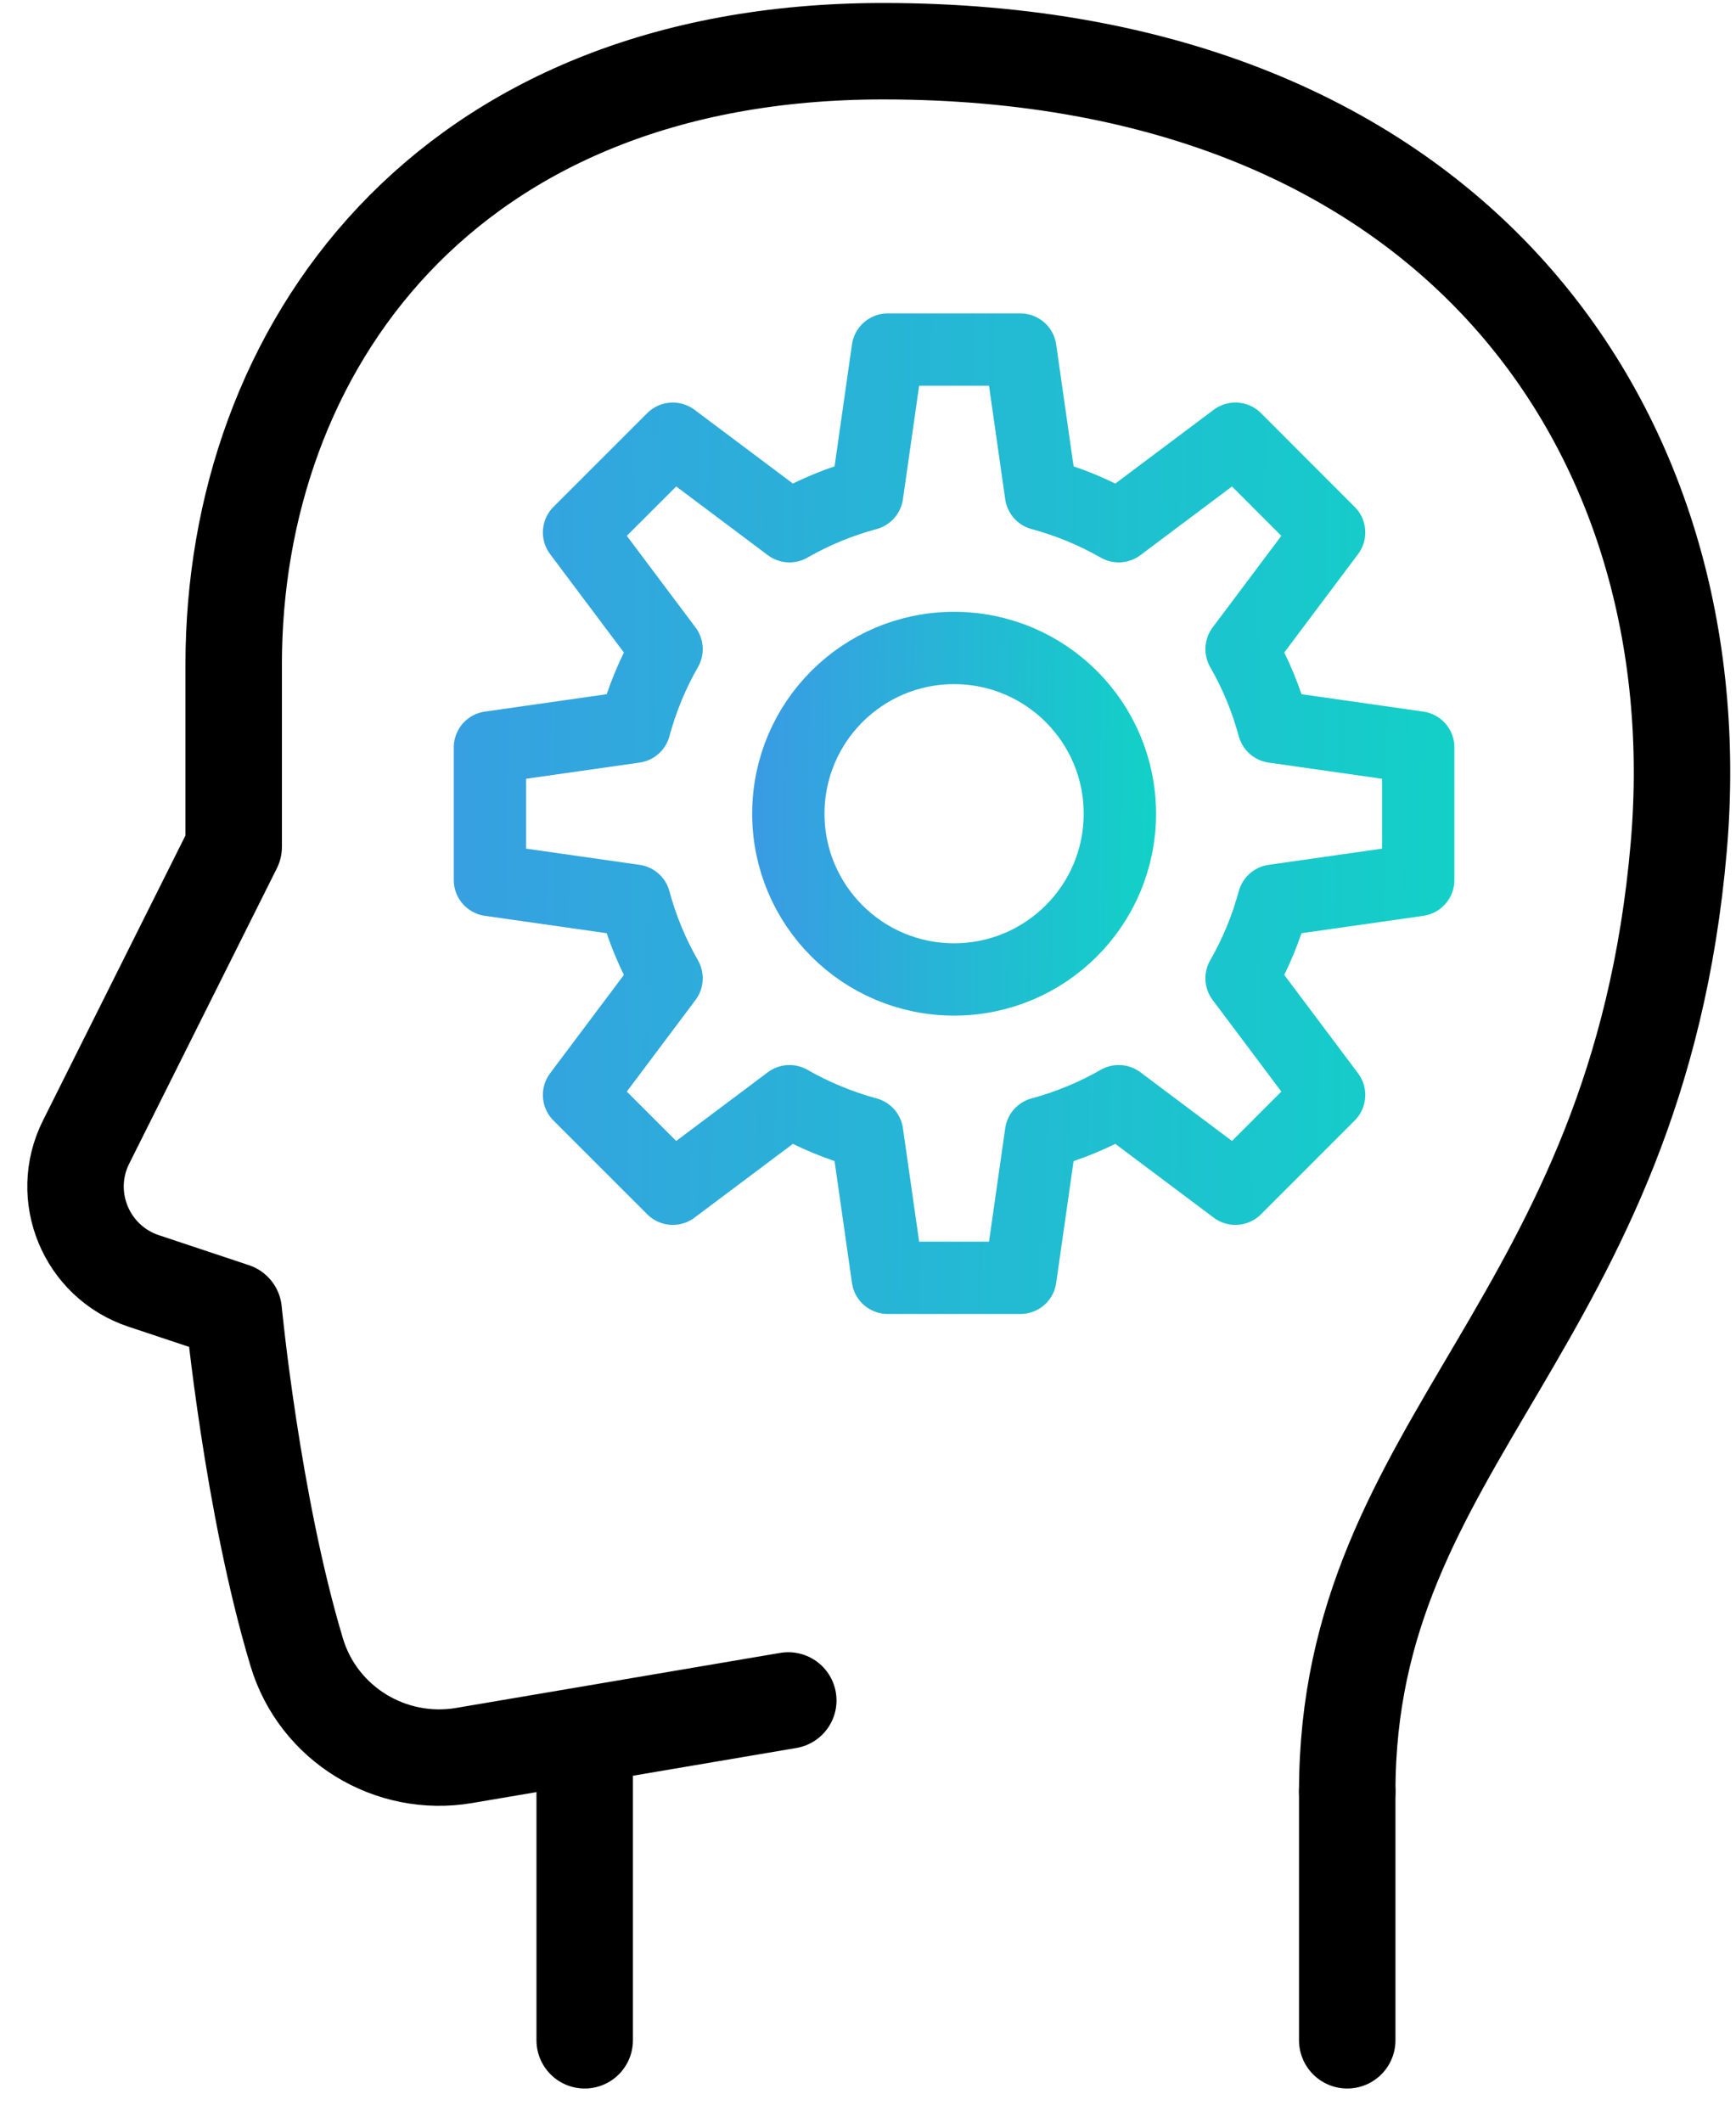
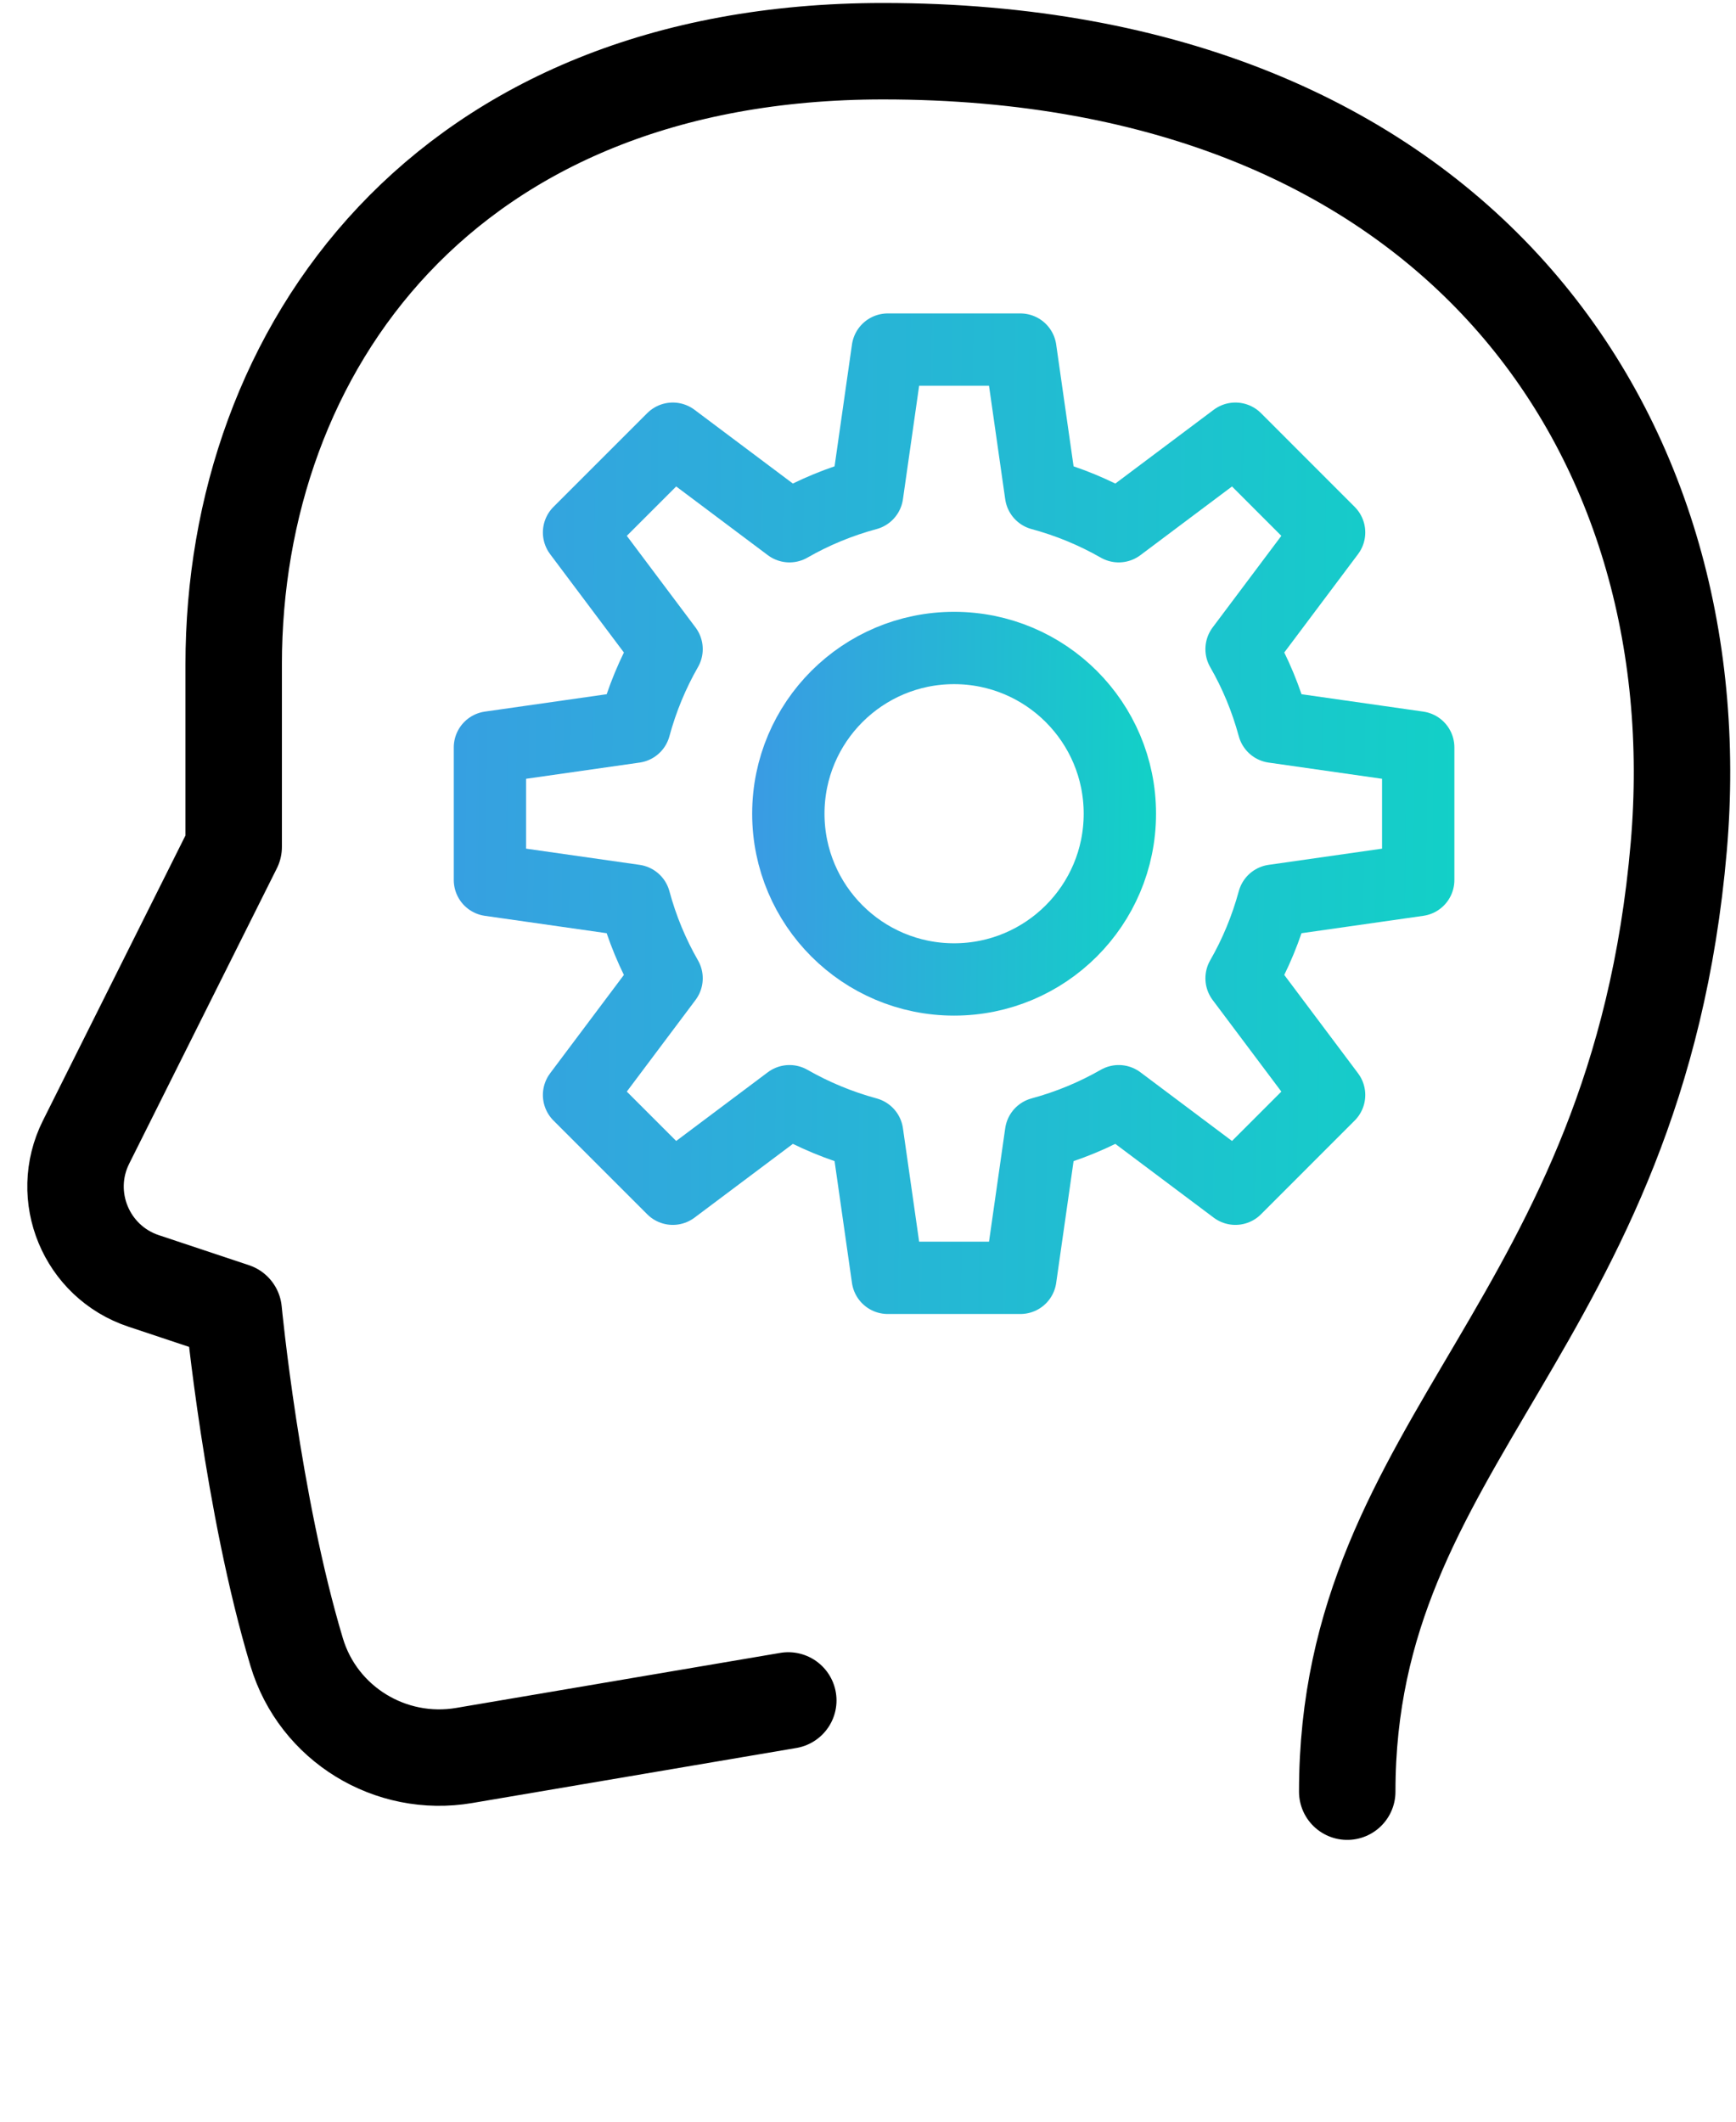
<svg xmlns="http://www.w3.org/2000/svg" width="36" height="44" viewBox="0 0 36 44" fill="none">
  <path d="M19.785 20.312C21.684 20.312 23.223 18.773 23.223 16.875C23.223 14.976 21.684 13.438 19.785 13.438C17.887 13.438 16.348 14.976 16.348 16.875C16.348 18.773 17.887 20.312 19.785 20.312Z" stroke="url(#paint0_linear_3279_8548)" stroke-width="1.5" stroke-linecap="round" stroke-linejoin="round" />
  <path d="M10.16 18.25V15.5L13.158 15.072C13.312 14.503 13.536 13.963 13.823 13.462L12.008 11.042L13.952 9.098L16.372 10.913C16.872 10.626 17.412 10.402 17.982 10.248L18.41 7.25H21.16L21.588 10.248C22.157 10.402 22.697 10.626 23.199 10.913L25.619 9.098L27.562 11.042L25.747 13.462C26.035 13.962 26.258 14.501 26.413 15.072L29.41 15.5V18.25L26.413 18.678C26.258 19.247 26.035 19.787 25.747 20.288L27.562 22.708L25.619 24.652L23.199 22.837C22.698 23.124 22.159 23.348 21.588 23.503L21.16 26.5H18.41L17.982 23.503C17.413 23.348 16.874 23.124 16.372 22.837L13.952 24.652L12.008 22.708L13.823 20.288C13.536 19.788 13.312 19.249 13.158 18.678L10.16 18.25Z" stroke="url(#paint1_linear_3279_8548)" stroke-width="1.5" stroke-linecap="round" stroke-linejoin="round" />
-   <path d="M12.125 36.641V42.312" stroke="black" stroke-width="2" stroke-linecap="round" stroke-linejoin="round" />
  <path d="M27.938 37.156C27.938 29.841 33.953 27.511 34.813 17.562C35.554 8.981 30.172 1.062 18.313 1.062C9.203 1.062 4.846 7.25 4.846 13.781V17.562L1.785 23.685C1.223 24.807 1.787 26.167 2.978 26.564L4.846 27.186C4.846 27.186 5.228 31.187 6.153 34.264C6.6 35.752 8.097 36.666 9.628 36.405L16.347 35.264" stroke="black" stroke-width="2" stroke-linecap="round" stroke-linejoin="round" />
-   <path d="M27.938 42.312V37.156" stroke="black" stroke-width="2" stroke-linecap="round" stroke-linejoin="round" />
  <defs>
    <linearGradient id="paint0_linear_3279_8548" x1="27.542" y1="-1567.81" x2="47.511" y2="-1567.56" gradientUnits="userSpaceOnUse">
      <stop stop-color="#6068FF" />
      <stop offset="1" stop-color="#00E9BA" />
    </linearGradient>
    <linearGradient id="paint1_linear_3279_8548" x1="41.503" y1="-4420.25" x2="97.417" y2="-4419.54" gradientUnits="userSpaceOnUse">
      <stop stop-color="#6068FF" />
      <stop offset="1" stop-color="#00E9BA" />
    </linearGradient>
  </defs>
</svg>